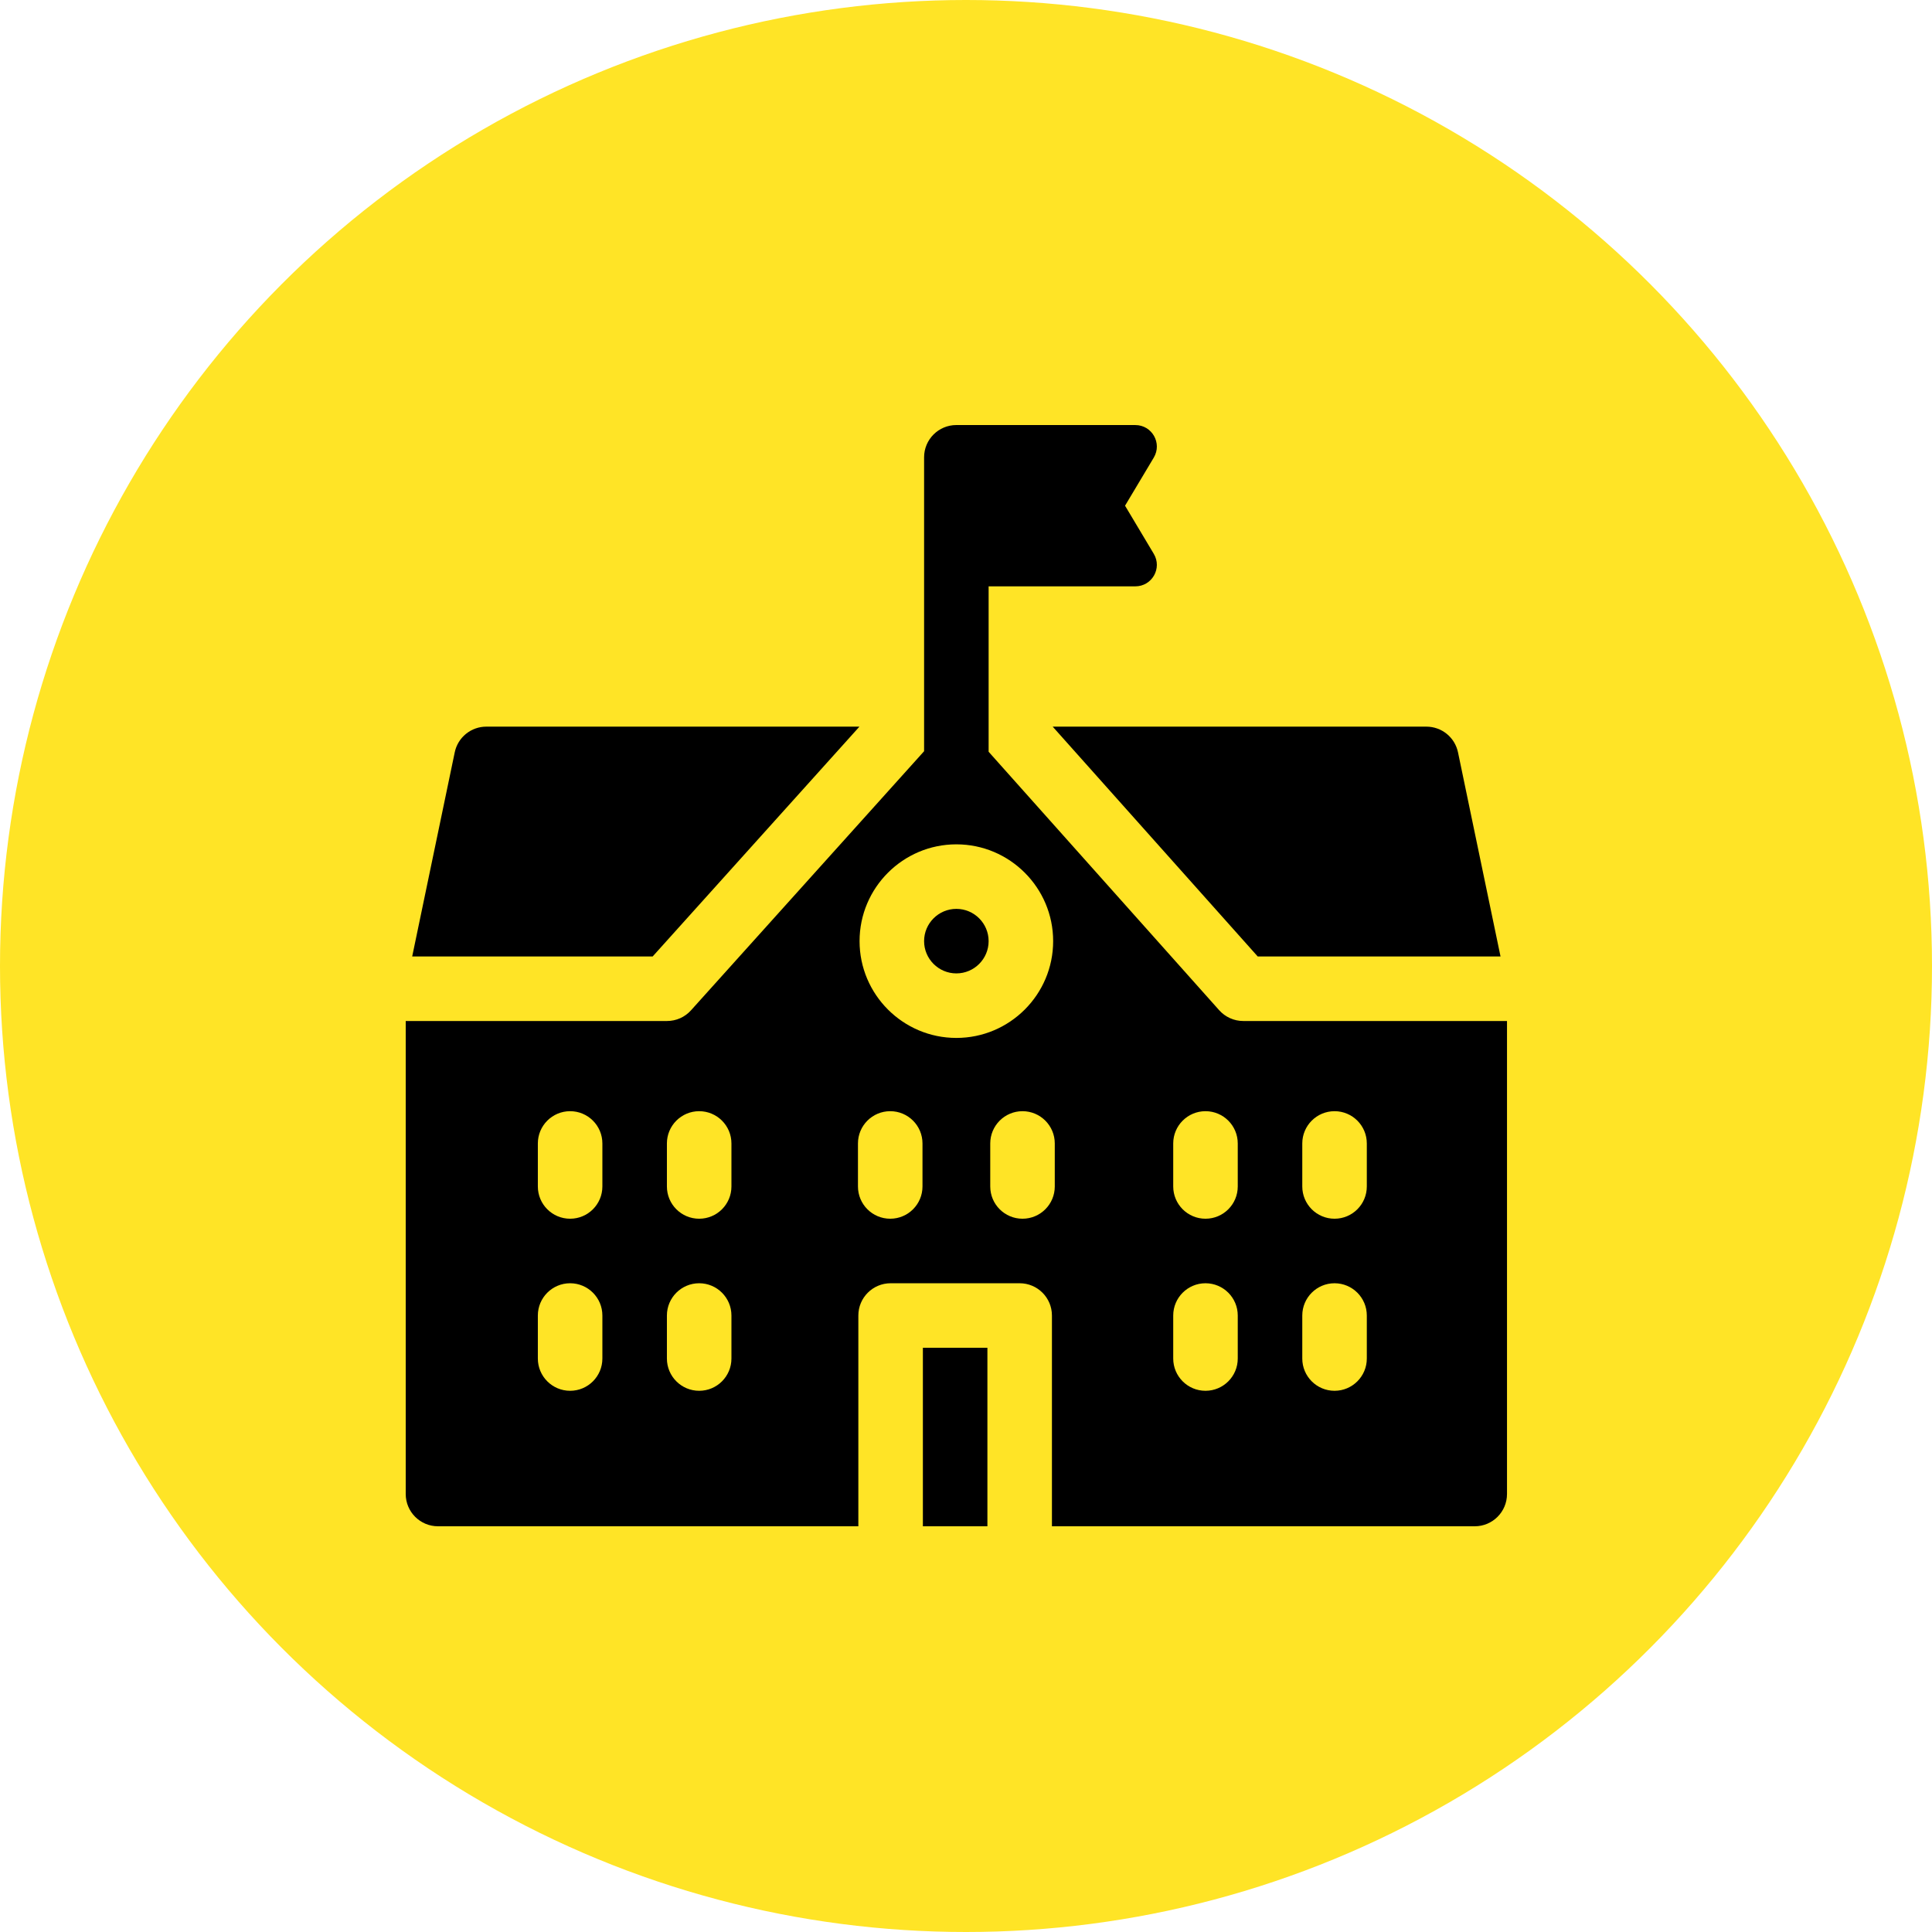
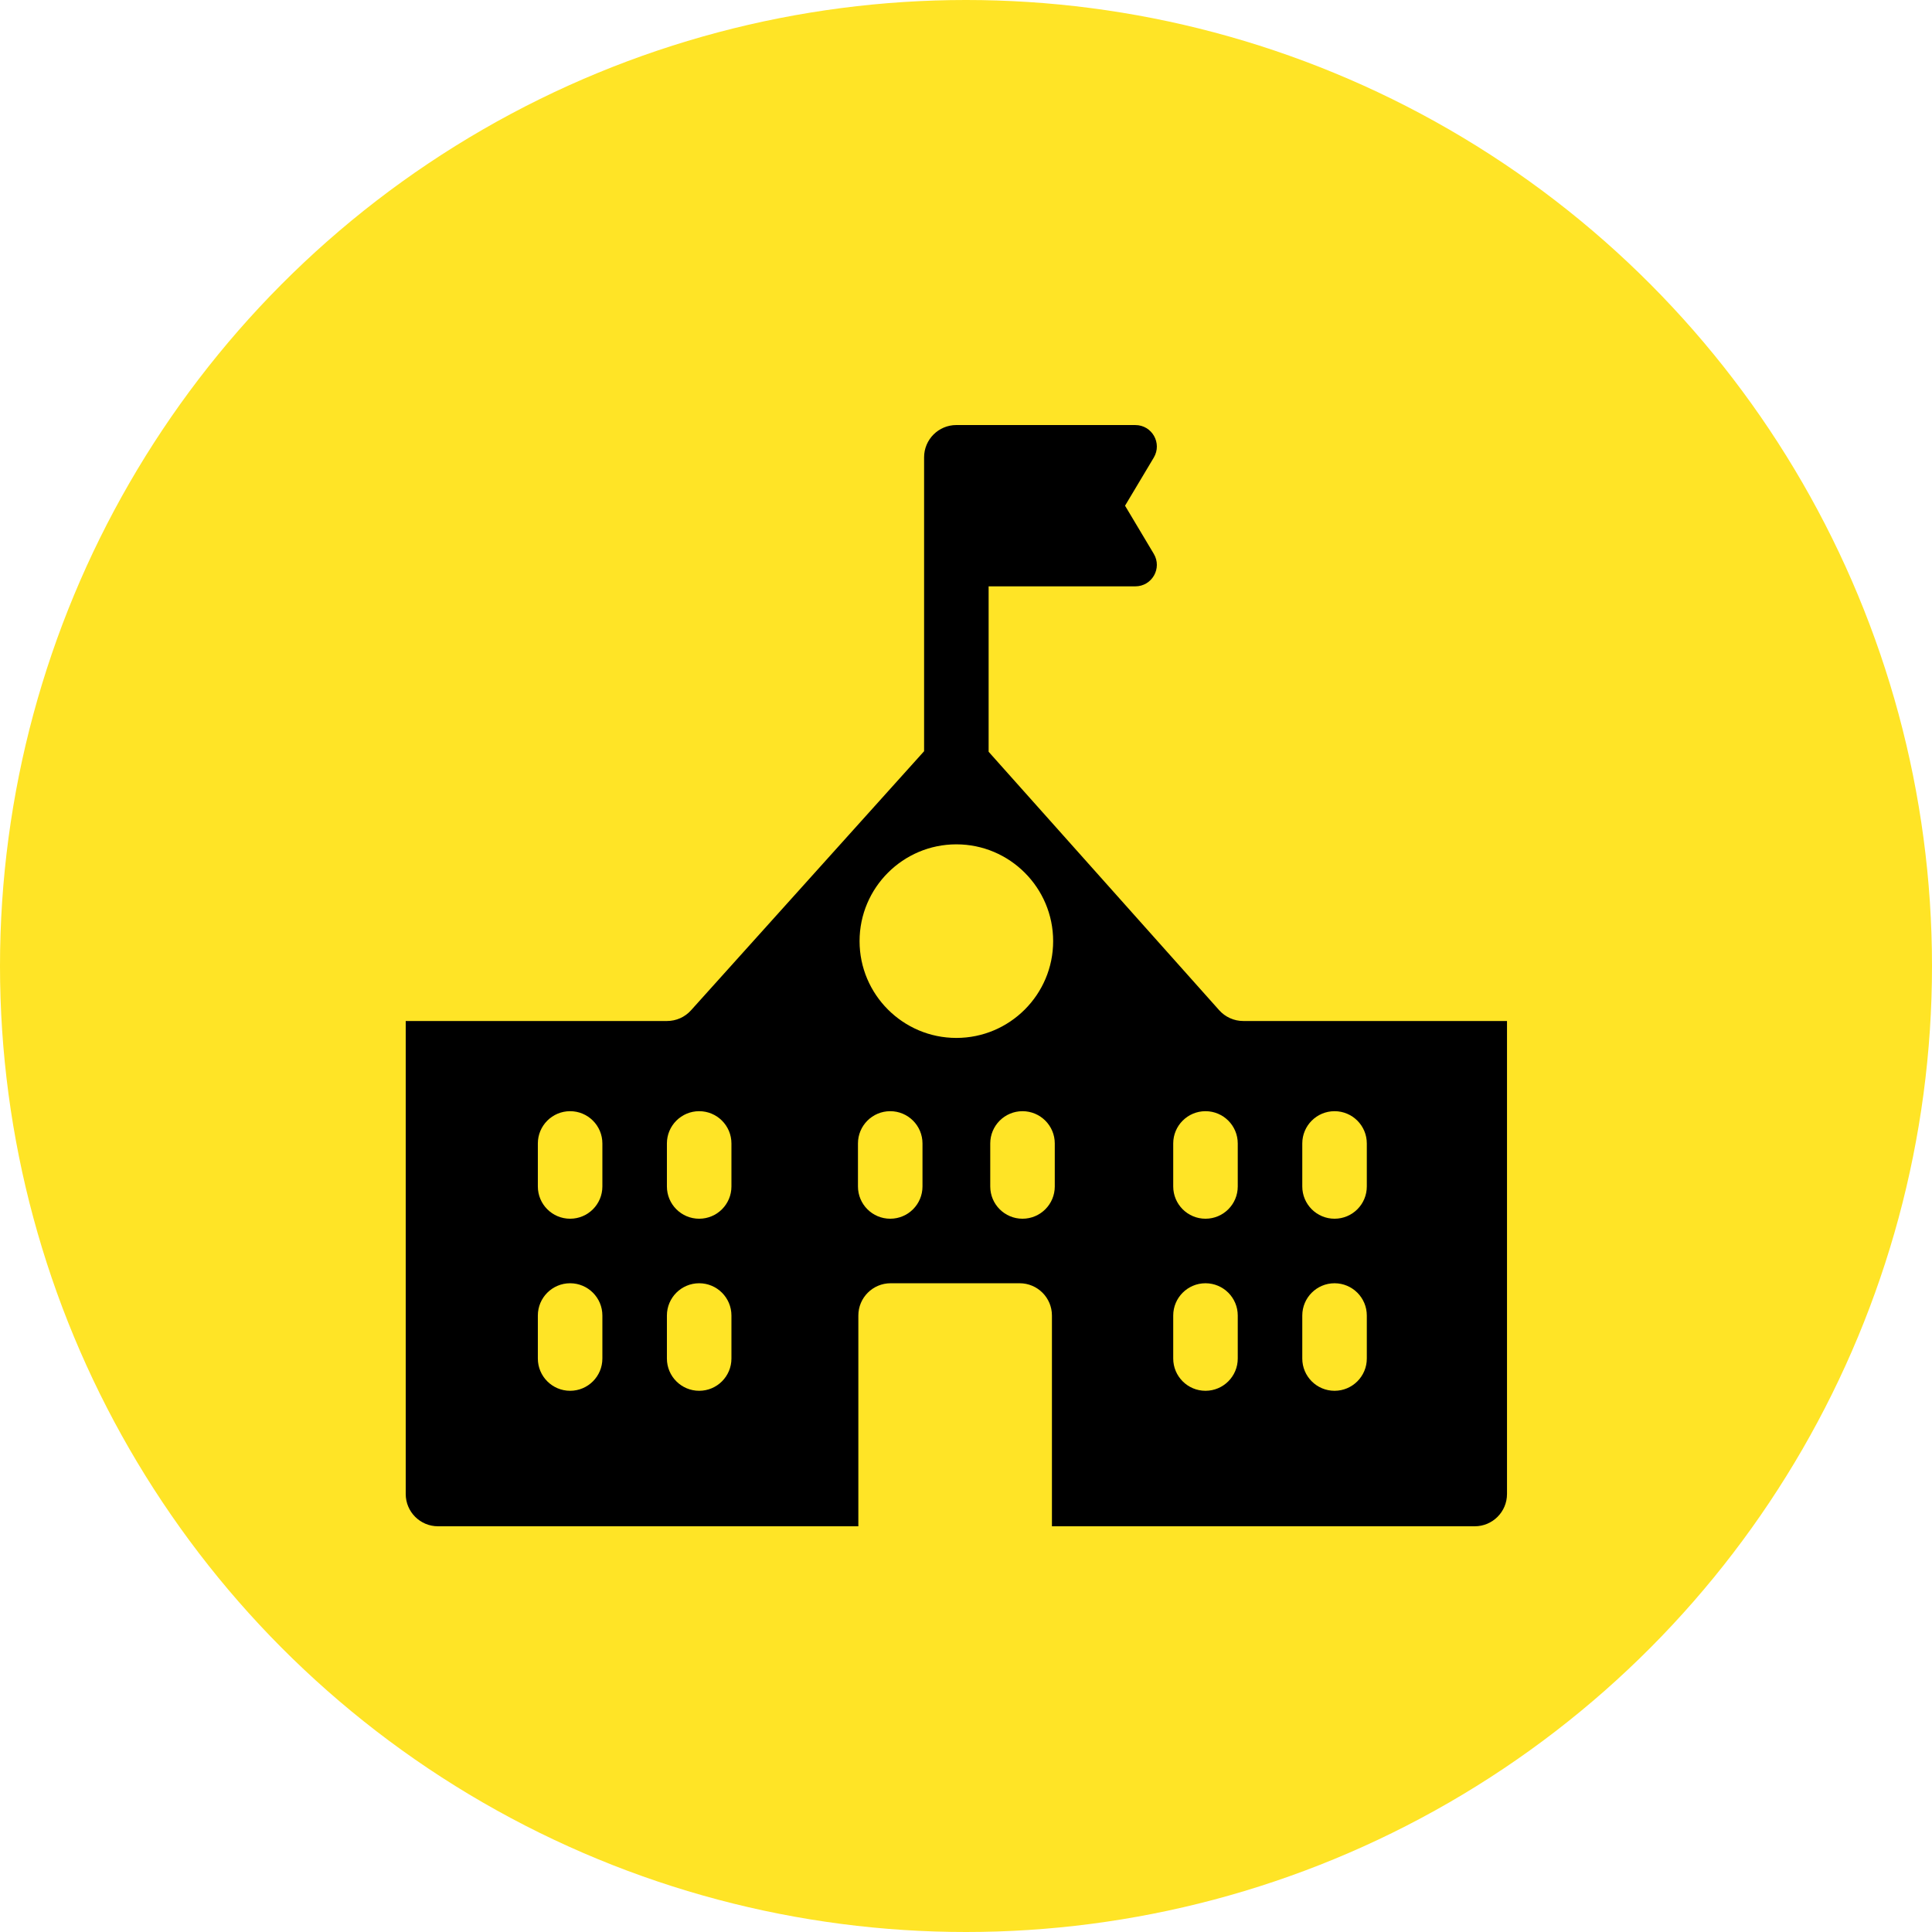
<svg xmlns="http://www.w3.org/2000/svg" width="100" height="100" viewBox="0 0 100 100" fill="none">
  <circle cx="50" cy="50" r="50" fill="#FFE426" />
-   <path d="M65.1 49.507H77.667L75.466 38.94C75.387 38.564 75.182 38.227 74.884 37.985C74.586 37.743 74.214 37.611 73.83 37.611H54.487L65.1 49.507ZM44.484 37.611H25.172C24.788 37.61 24.416 37.743 24.118 37.985C23.82 38.227 23.615 38.564 23.537 38.94L21.335 49.507H33.781L44.484 37.611ZM49.501 47.043C48.581 47.043 47.831 47.792 47.831 48.713C47.831 49.634 48.581 50.383 49.501 50.383C50.422 50.383 51.171 49.634 51.171 48.713C51.171 47.792 50.422 47.043 49.501 47.043ZM47.768 69.761H51.108V79H47.768V69.761Z" fill="black" />
  <path d="M64.351 52.847C64.116 52.847 63.883 52.798 63.669 52.701C63.454 52.605 63.262 52.465 63.105 52.289L51.171 38.911V30.349H58.764C59.629 30.349 60.163 29.408 59.719 28.665L58.232 26.175L59.719 23.686C60.163 22.943 59.629 22.001 58.764 22.001H49.521C49.515 22.001 49.508 22 49.501 22C48.579 22 47.831 22.748 47.831 23.67V38.883L35.766 52.294C35.61 52.468 35.418 52.608 35.204 52.703C34.99 52.798 34.759 52.847 34.525 52.847H21V77.33C21 78.252 21.748 79 22.67 79H44.428V68.091C44.428 67.169 45.176 66.421 46.098 66.421H52.778C53.7 66.421 54.448 67.169 54.448 68.091V79H76.332C77.255 79 78.002 78.252 78.002 77.33V52.847H64.351ZM31.179 70.317C31.179 71.24 30.431 71.987 29.509 71.987C28.587 71.987 27.839 71.24 27.839 70.317V68.091C27.839 67.169 28.587 66.421 29.509 66.421C30.431 66.421 31.179 67.169 31.179 68.091V70.317ZM31.179 61.411C31.179 62.334 30.431 63.081 29.509 63.081C28.587 63.081 27.839 62.334 27.839 61.411V59.185C27.839 58.263 28.587 57.515 29.509 57.515C30.431 57.515 31.179 58.263 31.179 59.185V61.411ZM37.859 70.317C37.859 71.24 37.111 71.987 36.189 71.987C35.267 71.987 34.519 71.24 34.519 70.317V68.091C34.519 67.169 35.267 66.421 36.189 66.421C37.111 66.421 37.859 67.169 37.859 68.091V70.317ZM37.859 61.411C37.859 62.334 37.111 63.081 36.189 63.081C35.267 63.081 34.519 62.334 34.519 61.411V59.185C34.519 58.263 35.267 57.515 36.189 57.515C37.111 57.515 37.859 58.263 37.859 59.185V61.411ZM47.748 61.411C47.748 62.334 47 63.081 46.078 63.081C45.155 63.081 44.408 62.334 44.408 61.411V59.185C44.408 58.263 45.155 57.515 46.078 57.515C47 57.515 47.748 58.263 47.748 59.185V61.411ZM44.491 48.713C44.491 45.95 46.739 43.703 49.501 43.703C52.264 43.703 54.511 45.95 54.511 48.713C54.511 51.476 52.264 53.723 49.501 53.723C46.739 53.723 44.491 51.476 44.491 48.713ZM54.595 61.411C54.595 62.334 53.847 63.081 52.925 63.081C52.002 63.081 51.255 62.334 51.255 61.411V59.185C51.255 58.263 52.002 57.515 52.925 57.515C53.847 57.515 54.595 58.263 54.595 59.185V61.411ZM64.066 70.317C64.066 71.24 63.318 71.987 62.396 71.987C61.474 71.987 60.726 71.24 60.726 70.317V68.091C60.726 67.169 61.474 66.421 62.396 66.421C63.318 66.421 64.066 67.169 64.066 68.091V70.317ZM64.066 61.411C64.066 62.334 63.318 63.081 62.396 63.081C61.474 63.081 60.726 62.334 60.726 61.411V59.185C60.726 58.263 61.474 57.515 62.396 57.515C63.318 57.515 64.066 58.263 64.066 59.185V61.411ZM70.746 70.317C70.746 71.24 69.998 71.987 69.076 71.987C68.154 71.987 67.406 71.24 67.406 70.317V68.091C67.406 67.169 68.154 66.421 69.076 66.421C69.998 66.421 70.746 67.169 70.746 68.091V70.317ZM70.746 61.411C70.746 62.334 69.998 63.081 69.076 63.081C68.154 63.081 67.406 62.334 67.406 61.411V59.185C67.406 58.263 68.154 57.515 69.076 57.515C69.998 57.515 70.746 58.263 70.746 59.185V61.411Z" fill="black" />
</svg>